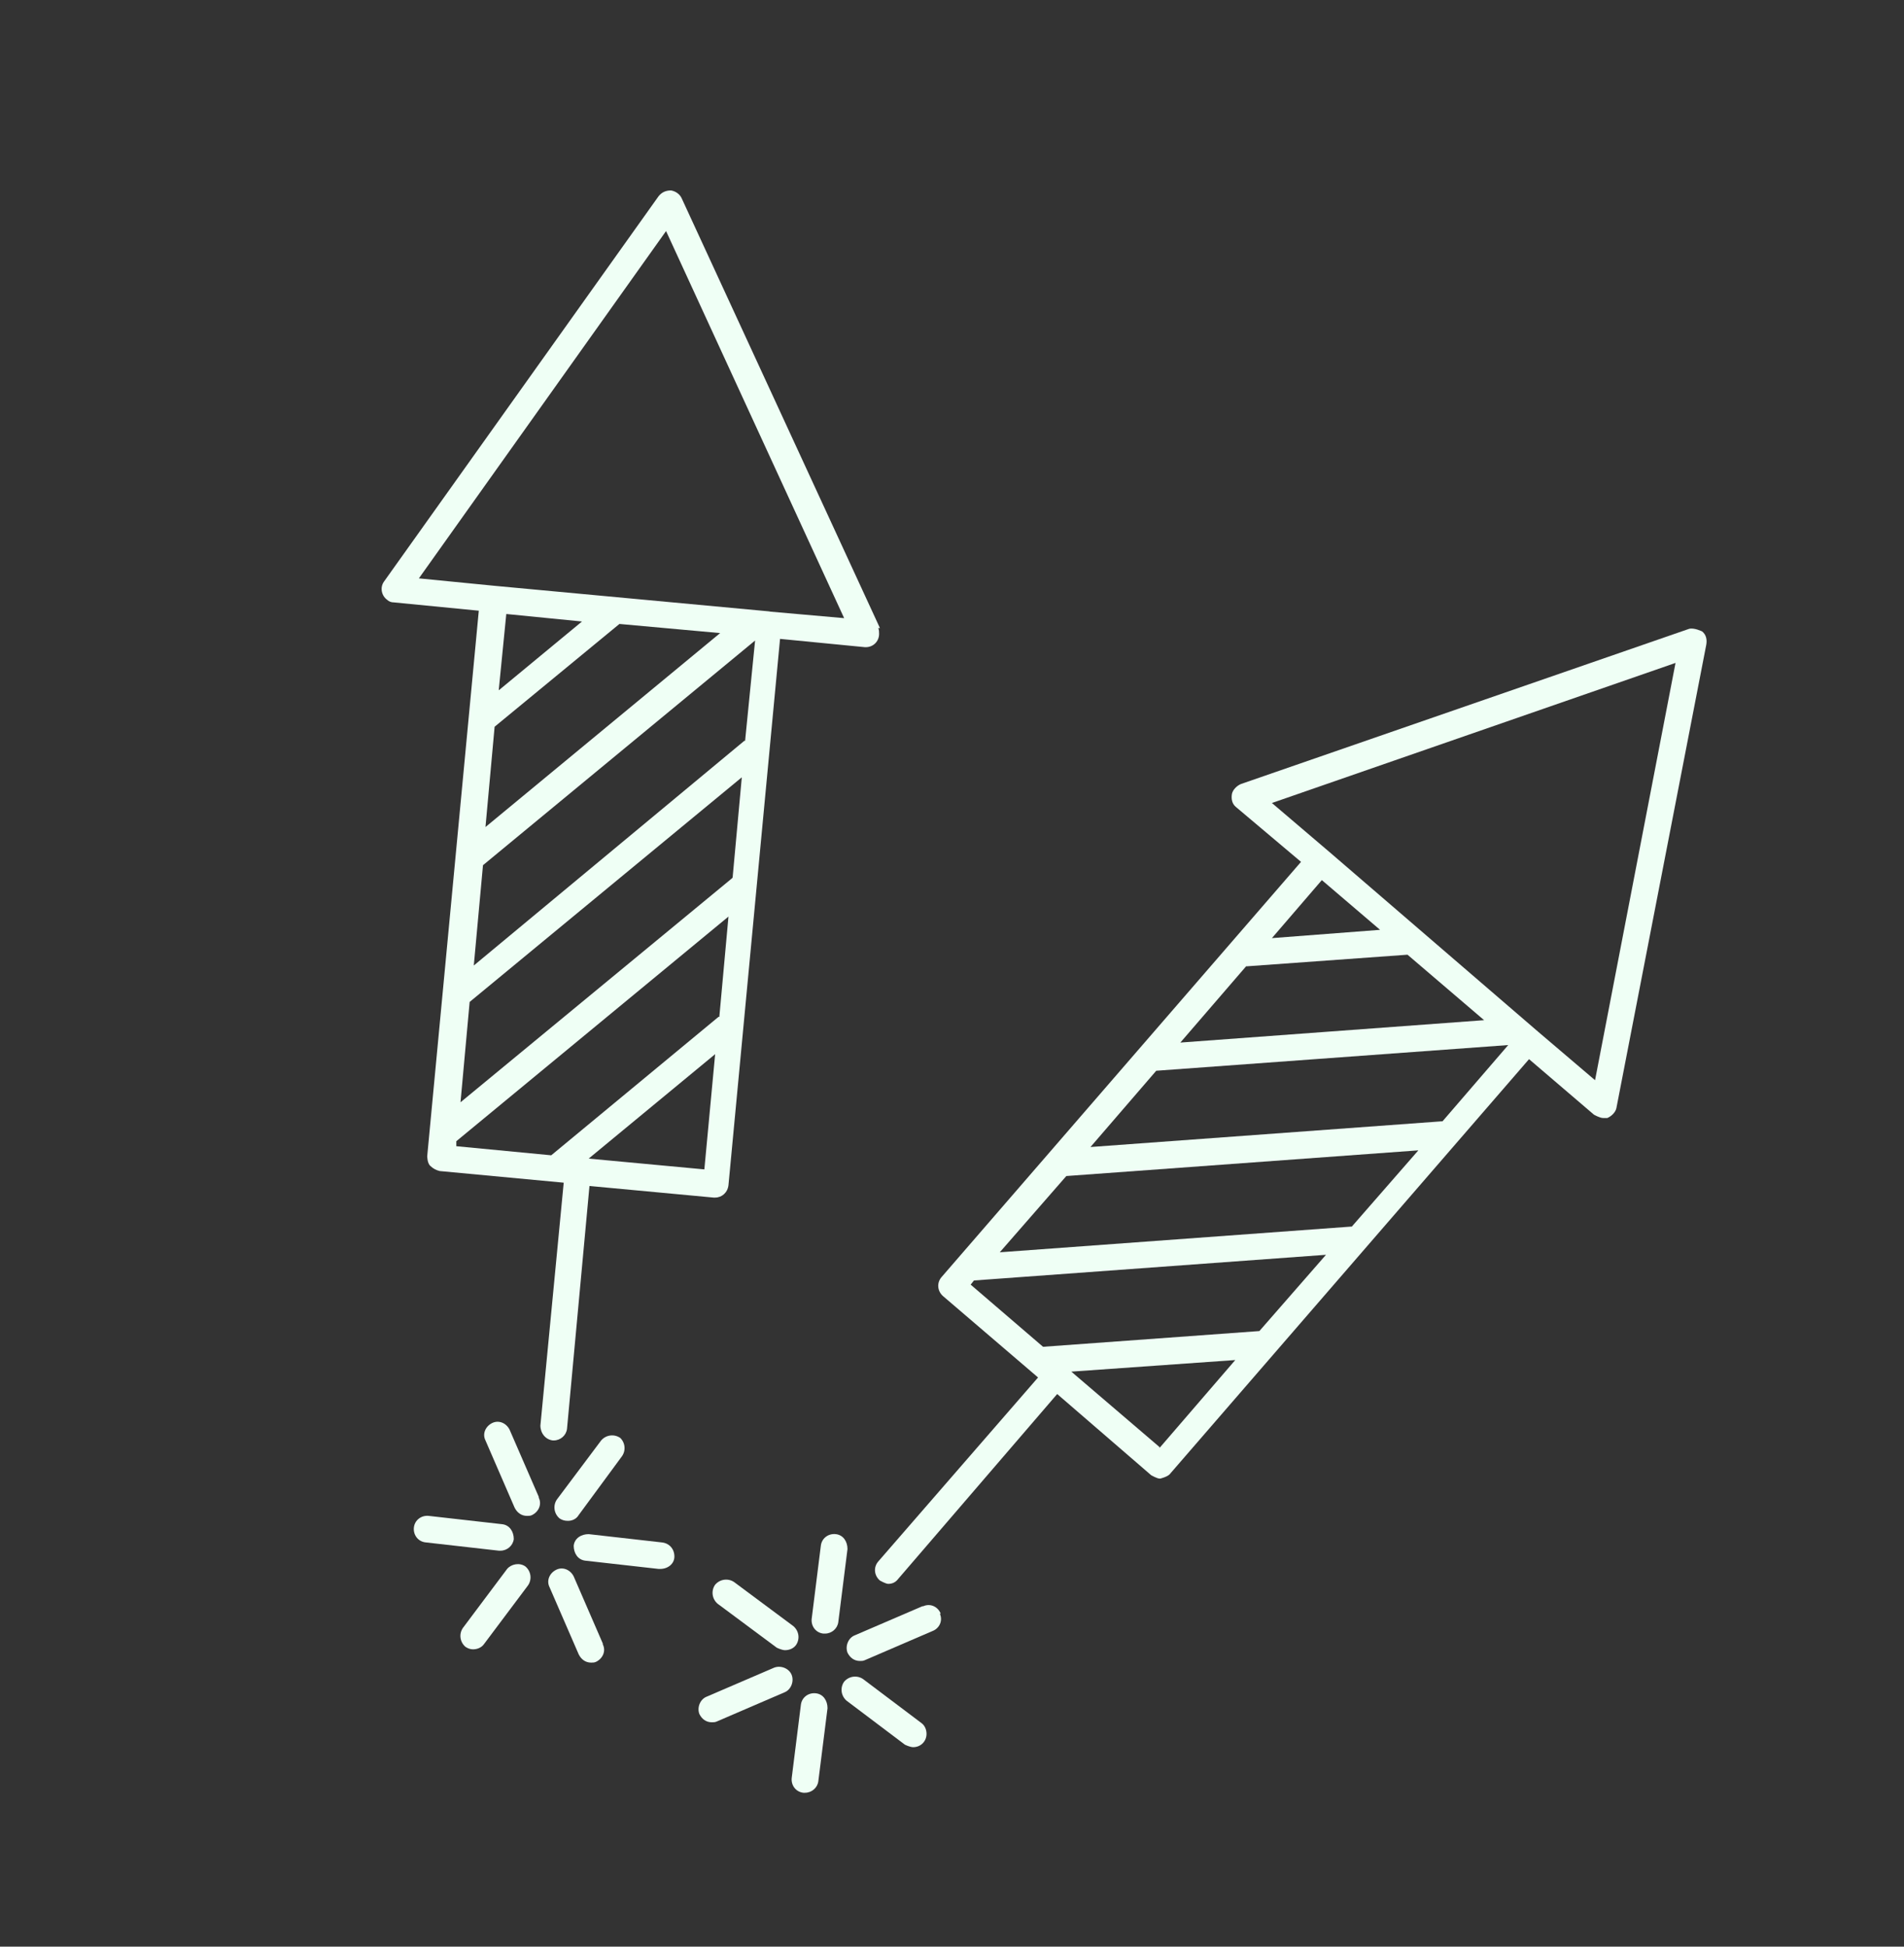
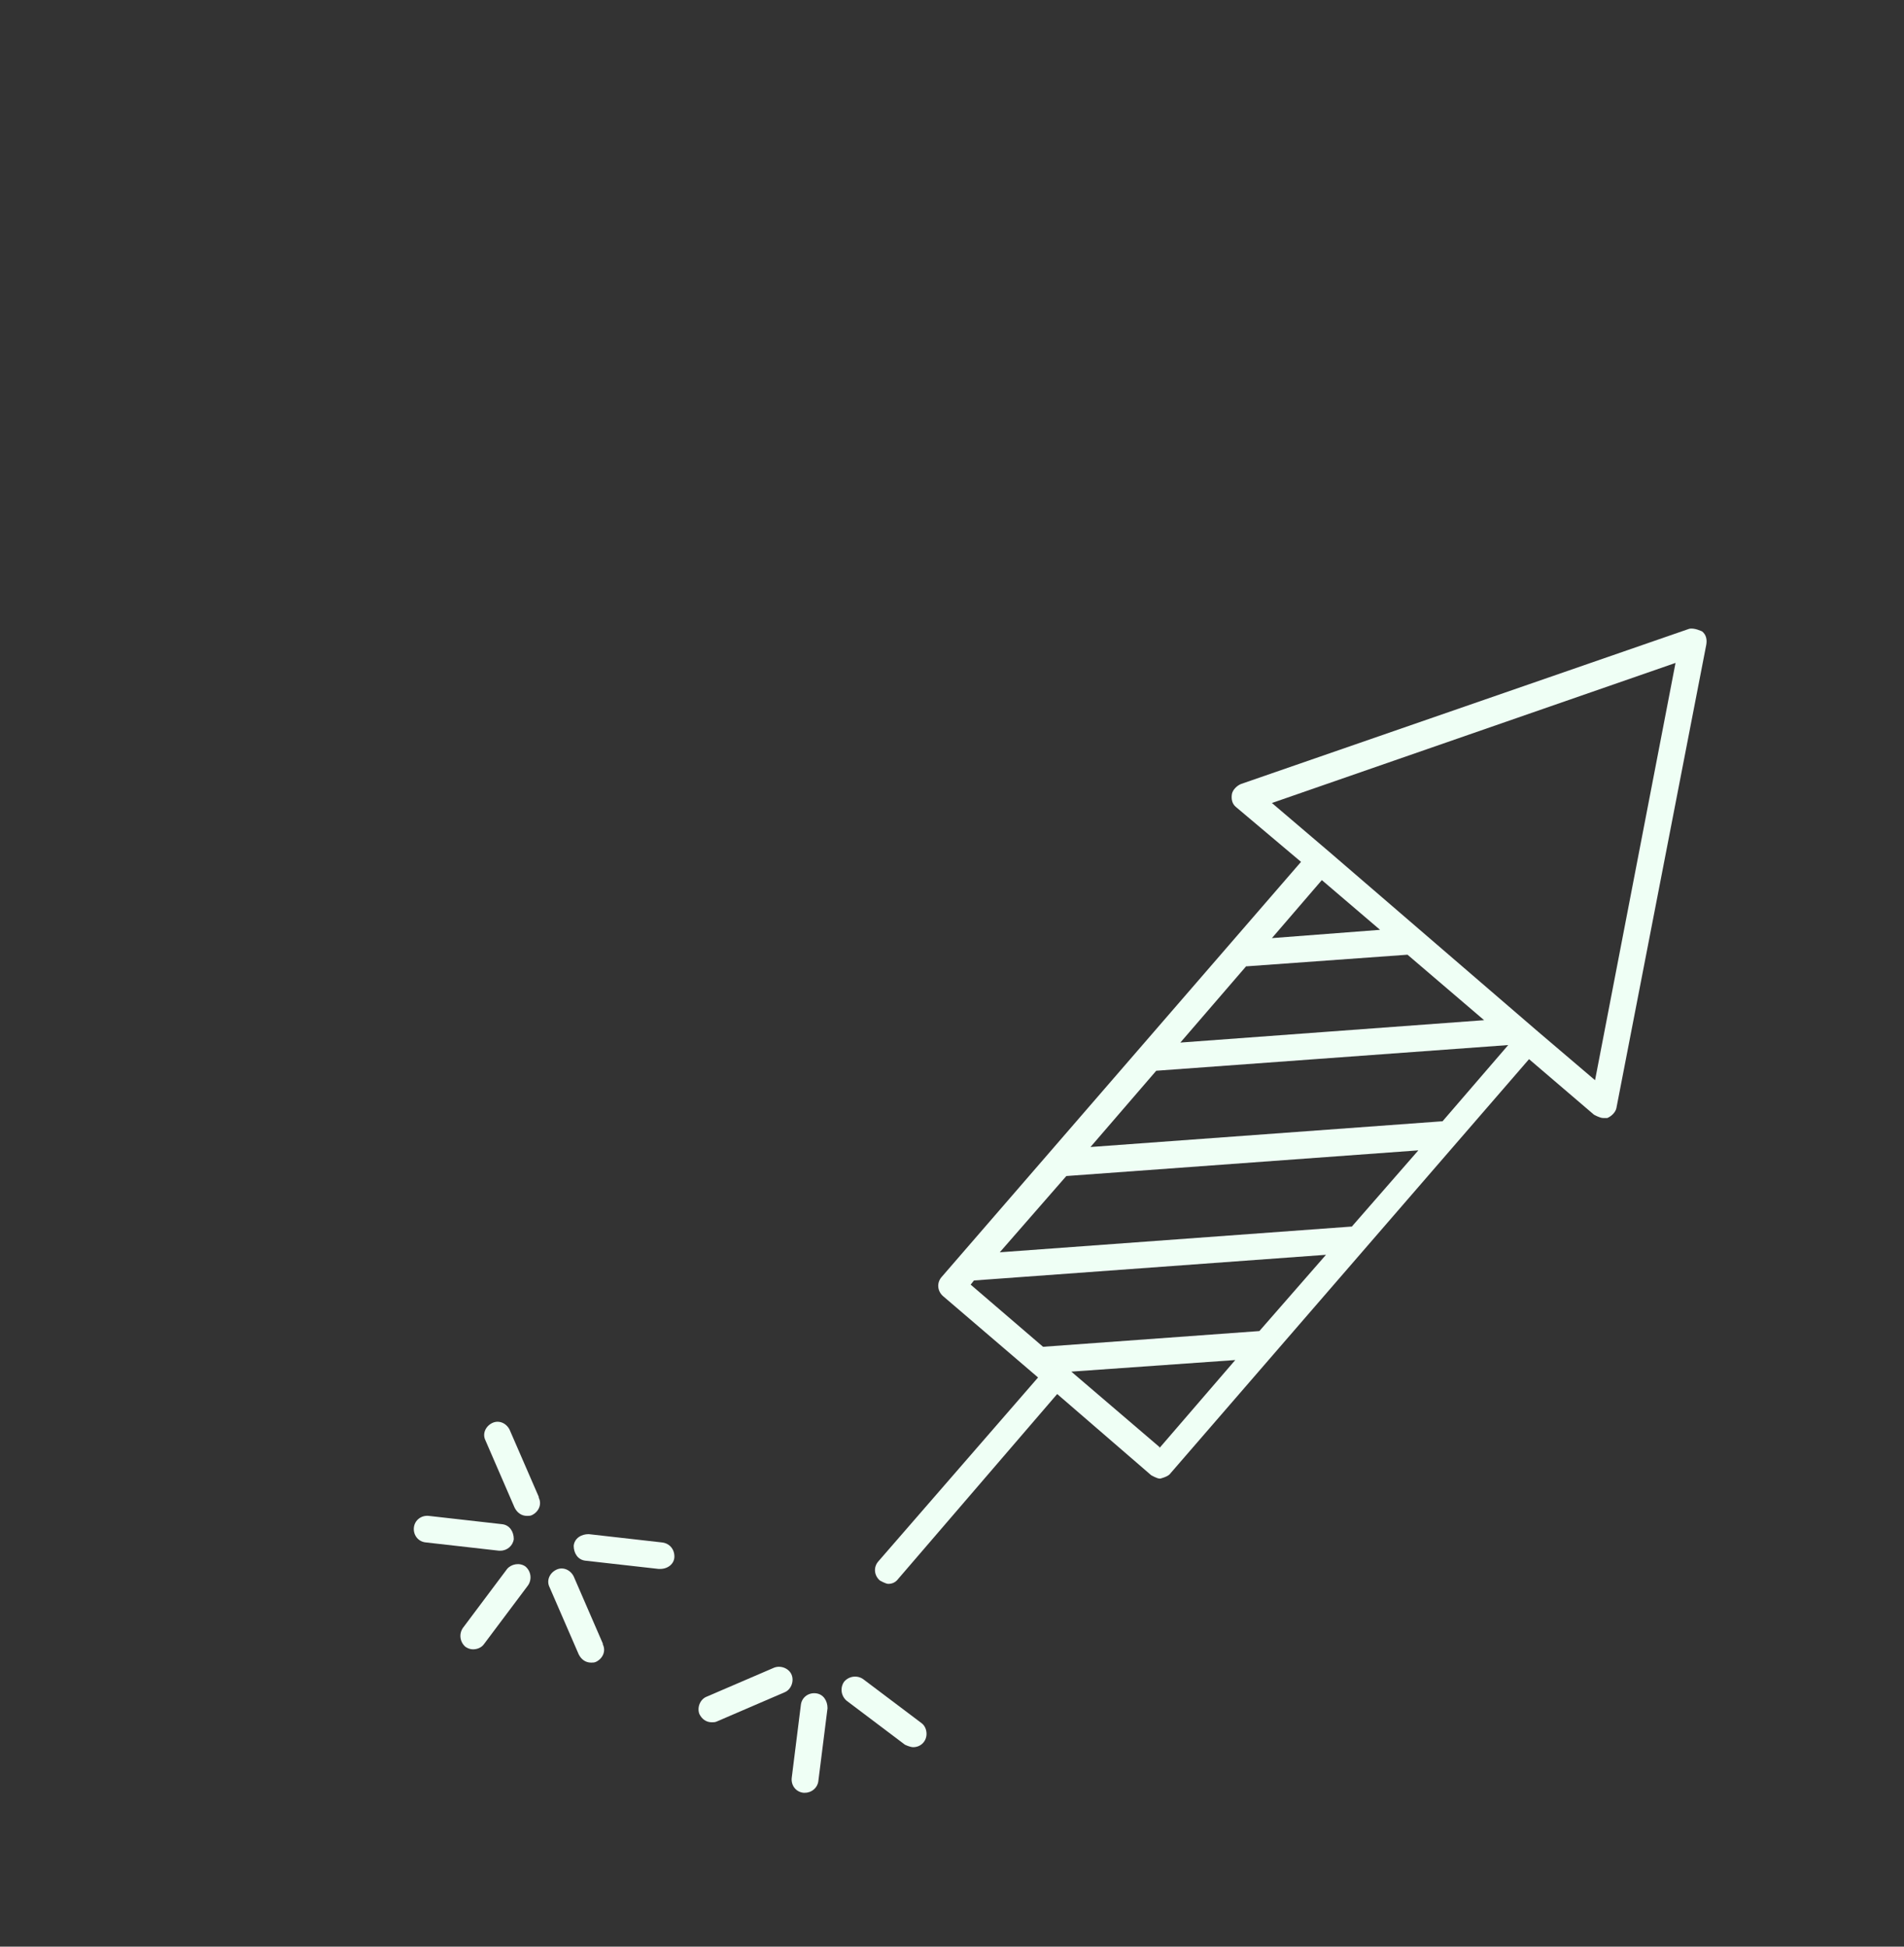
<svg xmlns="http://www.w3.org/2000/svg" width="45" height="46" viewBox="0 0 45 46" fill="none">
  <rect x="0" y="0" width="45" height="46" fill="#333333" stroke="none" />
-   <path d="M14.66 33.98C14.523 33.882 14.326 33.901 14.208 34.038L13.165 35.429C13.067 35.566 13.087 35.762 13.224 35.88C13.283 35.919 13.342 35.938 13.421 35.938C13.519 35.938 13.618 35.899 13.677 35.801L14.7 34.411C14.798 34.273 14.778 34.078 14.64 33.96L14.66 33.98Z" fill="#EFFFF5" />
-   <path d="M12.418 37.016C12.28 36.918 12.084 36.957 11.985 37.075L10.943 38.465C10.845 38.602 10.864 38.798 11.002 38.916C11.061 38.955 11.12 38.974 11.179 38.974C11.277 38.974 11.376 38.935 11.434 38.857L12.477 37.466C12.575 37.329 12.556 37.133 12.418 37.016Z" fill="#EFFFF5" />
+   <path d="M12.418 37.016C12.28 36.918 12.084 36.957 11.985 37.075L10.943 38.465C10.845 38.602 10.864 38.798 11.002 38.916C11.061 38.955 11.12 38.974 11.179 38.974C11.277 38.974 11.376 38.935 11.434 38.857L12.477 37.466C12.575 37.329 12.556 37.133 12.418 37.016" fill="#EFFFF5" />
  <path d="M11.867 36.017L10.136 35.821C9.959 35.801 9.802 35.919 9.782 36.095C9.763 36.271 9.881 36.428 10.058 36.447L11.789 36.643H11.828C11.985 36.643 12.123 36.526 12.143 36.369C12.143 36.193 12.044 36.036 11.867 36.017Z" fill="#EFFFF5" />
  <path d="M15.644 36.448L13.913 36.252C13.736 36.252 13.578 36.35 13.559 36.526C13.559 36.702 13.657 36.859 13.834 36.879L15.565 37.074H15.604C15.781 37.074 15.939 36.957 15.939 36.781C15.939 36.604 15.821 36.467 15.644 36.448Z" fill="#EFFFF5" />
  <path d="M12.733 35.37L12.044 33.784C11.966 33.627 11.789 33.549 11.631 33.627C11.474 33.705 11.395 33.882 11.474 34.038L12.162 35.625C12.221 35.742 12.32 35.821 12.457 35.821C12.497 35.821 12.536 35.821 12.575 35.801C12.733 35.723 12.811 35.547 12.733 35.39V35.37Z" fill="#EFFFF5" />
  <path d="M14.247 38.837L13.559 37.251C13.48 37.094 13.303 37.016 13.146 37.094C12.988 37.172 12.91 37.349 12.988 37.505L13.677 39.092C13.736 39.209 13.834 39.288 13.972 39.288C14.011 39.288 14.05 39.288 14.09 39.268C14.247 39.19 14.326 39.014 14.247 38.857V38.837Z" fill="#EFFFF5" />
-   <path d="M20.797 14.842L16.116 4.696C16.076 4.598 15.978 4.52 15.86 4.5C15.742 4.5 15.643 4.539 15.565 4.637L9.074 13.745C8.976 13.883 9.015 14.078 9.153 14.176C9.192 14.216 9.251 14.235 9.31 14.235L11.316 14.431L10.097 27.32C10.097 27.32 10.097 27.496 10.176 27.555C10.235 27.614 10.313 27.653 10.392 27.672L13.323 27.947L12.772 33.686C12.772 33.862 12.89 34.019 13.067 34.038H13.087C13.244 34.038 13.382 33.921 13.401 33.764L13.932 28.025L16.863 28.299H16.902C17.06 28.299 17.197 28.182 17.217 28.005L18.436 15.097L20.443 15.293H20.462C20.639 15.293 20.777 15.156 20.777 14.979C20.777 14.94 20.777 14.882 20.757 14.842H20.797ZM16.647 27.633L13.913 27.378L16.902 24.91L16.647 27.633ZM16.981 24.029L13.028 27.3L10.785 27.085V26.967L17.217 21.659L17.001 24.029H16.981ZM17.296 20.758L10.884 26.047L11.1 23.676L17.532 18.368L17.315 20.738L17.296 20.758ZM17.591 17.506L11.198 22.815L11.415 20.445L17.846 15.136L17.61 17.506H17.591ZM14.64 14.744L17.02 14.96L11.474 19.543L11.69 17.173L14.64 14.744ZM11.789 16.292L11.966 14.509L13.755 14.686L11.789 16.311V16.292ZM18.22 14.451L11.69 13.843L9.9 13.667L15.742 5.46L19.951 14.607L18.181 14.451H18.22Z" fill="#EFFFF5" />
  <path d="M40.229 14.921C40.229 14.921 40.032 14.823 39.914 14.862L29.333 18.525C29.234 18.564 29.136 18.662 29.116 18.76C29.097 18.877 29.116 18.995 29.215 19.073L30.749 20.366L22.252 30.179C22.134 30.317 22.154 30.512 22.291 30.63L24.534 32.55L20.757 36.898C20.639 37.035 20.659 37.231 20.797 37.349C20.797 37.349 20.934 37.427 20.993 37.427C21.092 37.427 21.17 37.388 21.229 37.309L24.986 32.941L27.209 34.861C27.209 34.861 27.346 34.939 27.405 34.939H27.425C27.425 34.939 27.582 34.9 27.641 34.841L36.138 25.028L37.672 26.34C37.672 26.34 37.81 26.419 37.889 26.419C37.928 26.419 37.947 26.419 37.987 26.419C38.085 26.379 38.184 26.282 38.203 26.183L40.327 15.234C40.347 15.116 40.327 14.999 40.229 14.921ZM31.241 20.797L32.617 21.972L30.061 22.168L31.241 20.797ZM29.47 22.834L33.266 22.56L35.076 24.107L27.897 24.636L29.451 22.834H29.47ZM27.405 34.195L25.32 32.412L29.195 32.138L27.405 34.215V34.195ZM29.765 31.453L24.652 31.825L22.941 30.356L23.019 30.258L31.339 29.651L29.765 31.453ZM31.929 28.985L23.629 29.592L25.202 27.79L33.522 27.183L31.949 28.985H31.929ZM34.093 26.497H34.073L25.773 27.104L27.327 25.302L35.646 24.695L34.093 26.497ZM37.712 25.537L36.354 24.381L31.418 20.131L30.061 18.975L39.6 15.665L37.692 25.557L37.712 25.537Z" fill="#EFFFF5" />
-   <path d="M22.233 38.132C22.174 37.975 21.996 37.877 21.819 37.956C21.819 37.956 21.819 37.956 21.8 37.956L20.207 38.641C20.049 38.7 19.971 38.896 20.03 39.053C20.089 39.17 20.187 39.249 20.325 39.249C20.364 39.249 20.403 39.249 20.443 39.229L22.036 38.543C22.193 38.485 22.291 38.308 22.213 38.132H22.233Z" fill="#EFFFF5" />
  <path d="M18.712 39.582C18.653 39.425 18.456 39.347 18.299 39.406L16.706 40.091C16.548 40.15 16.47 40.346 16.529 40.502C16.588 40.62 16.686 40.698 16.824 40.698C16.863 40.698 16.902 40.698 16.942 40.679L18.535 39.993C18.692 39.934 18.771 39.739 18.712 39.582Z" fill="#EFFFF5" />
-   <path d="M18.751 38.426L17.355 37.388C17.217 37.29 17.02 37.309 16.902 37.447C16.804 37.584 16.824 37.78 16.961 37.897L18.358 38.935C18.358 38.935 18.476 38.994 18.554 38.994C18.653 38.994 18.751 38.955 18.81 38.877C18.909 38.739 18.889 38.544 18.751 38.426Z" fill="#EFFFF5" />
  <path d="M21.78 40.718L20.403 39.68C20.266 39.582 20.069 39.601 19.951 39.738C19.853 39.876 19.872 40.071 20.01 40.189L21.387 41.227C21.387 41.227 21.505 41.286 21.583 41.286C21.76 41.286 21.898 41.149 21.898 40.972C21.898 40.874 21.859 40.776 21.78 40.718Z" fill="#EFFFF5" />
-   <path d="M19.754 36.252C19.577 36.232 19.42 36.35 19.4 36.526L19.184 38.25C19.164 38.426 19.282 38.583 19.459 38.602H19.499C19.656 38.602 19.794 38.485 19.813 38.328L20.03 36.605C20.03 36.428 19.931 36.272 19.754 36.252Z" fill="#EFFFF5" />
  <path d="M19.282 40.013C19.105 39.993 18.948 40.111 18.928 40.287L18.712 42.011C18.692 42.187 18.81 42.344 18.987 42.363H19.026C19.184 42.363 19.322 42.246 19.341 42.089L19.558 40.365C19.558 40.189 19.459 40.032 19.282 40.013Z" fill="#EFFFF5" />
</svg>